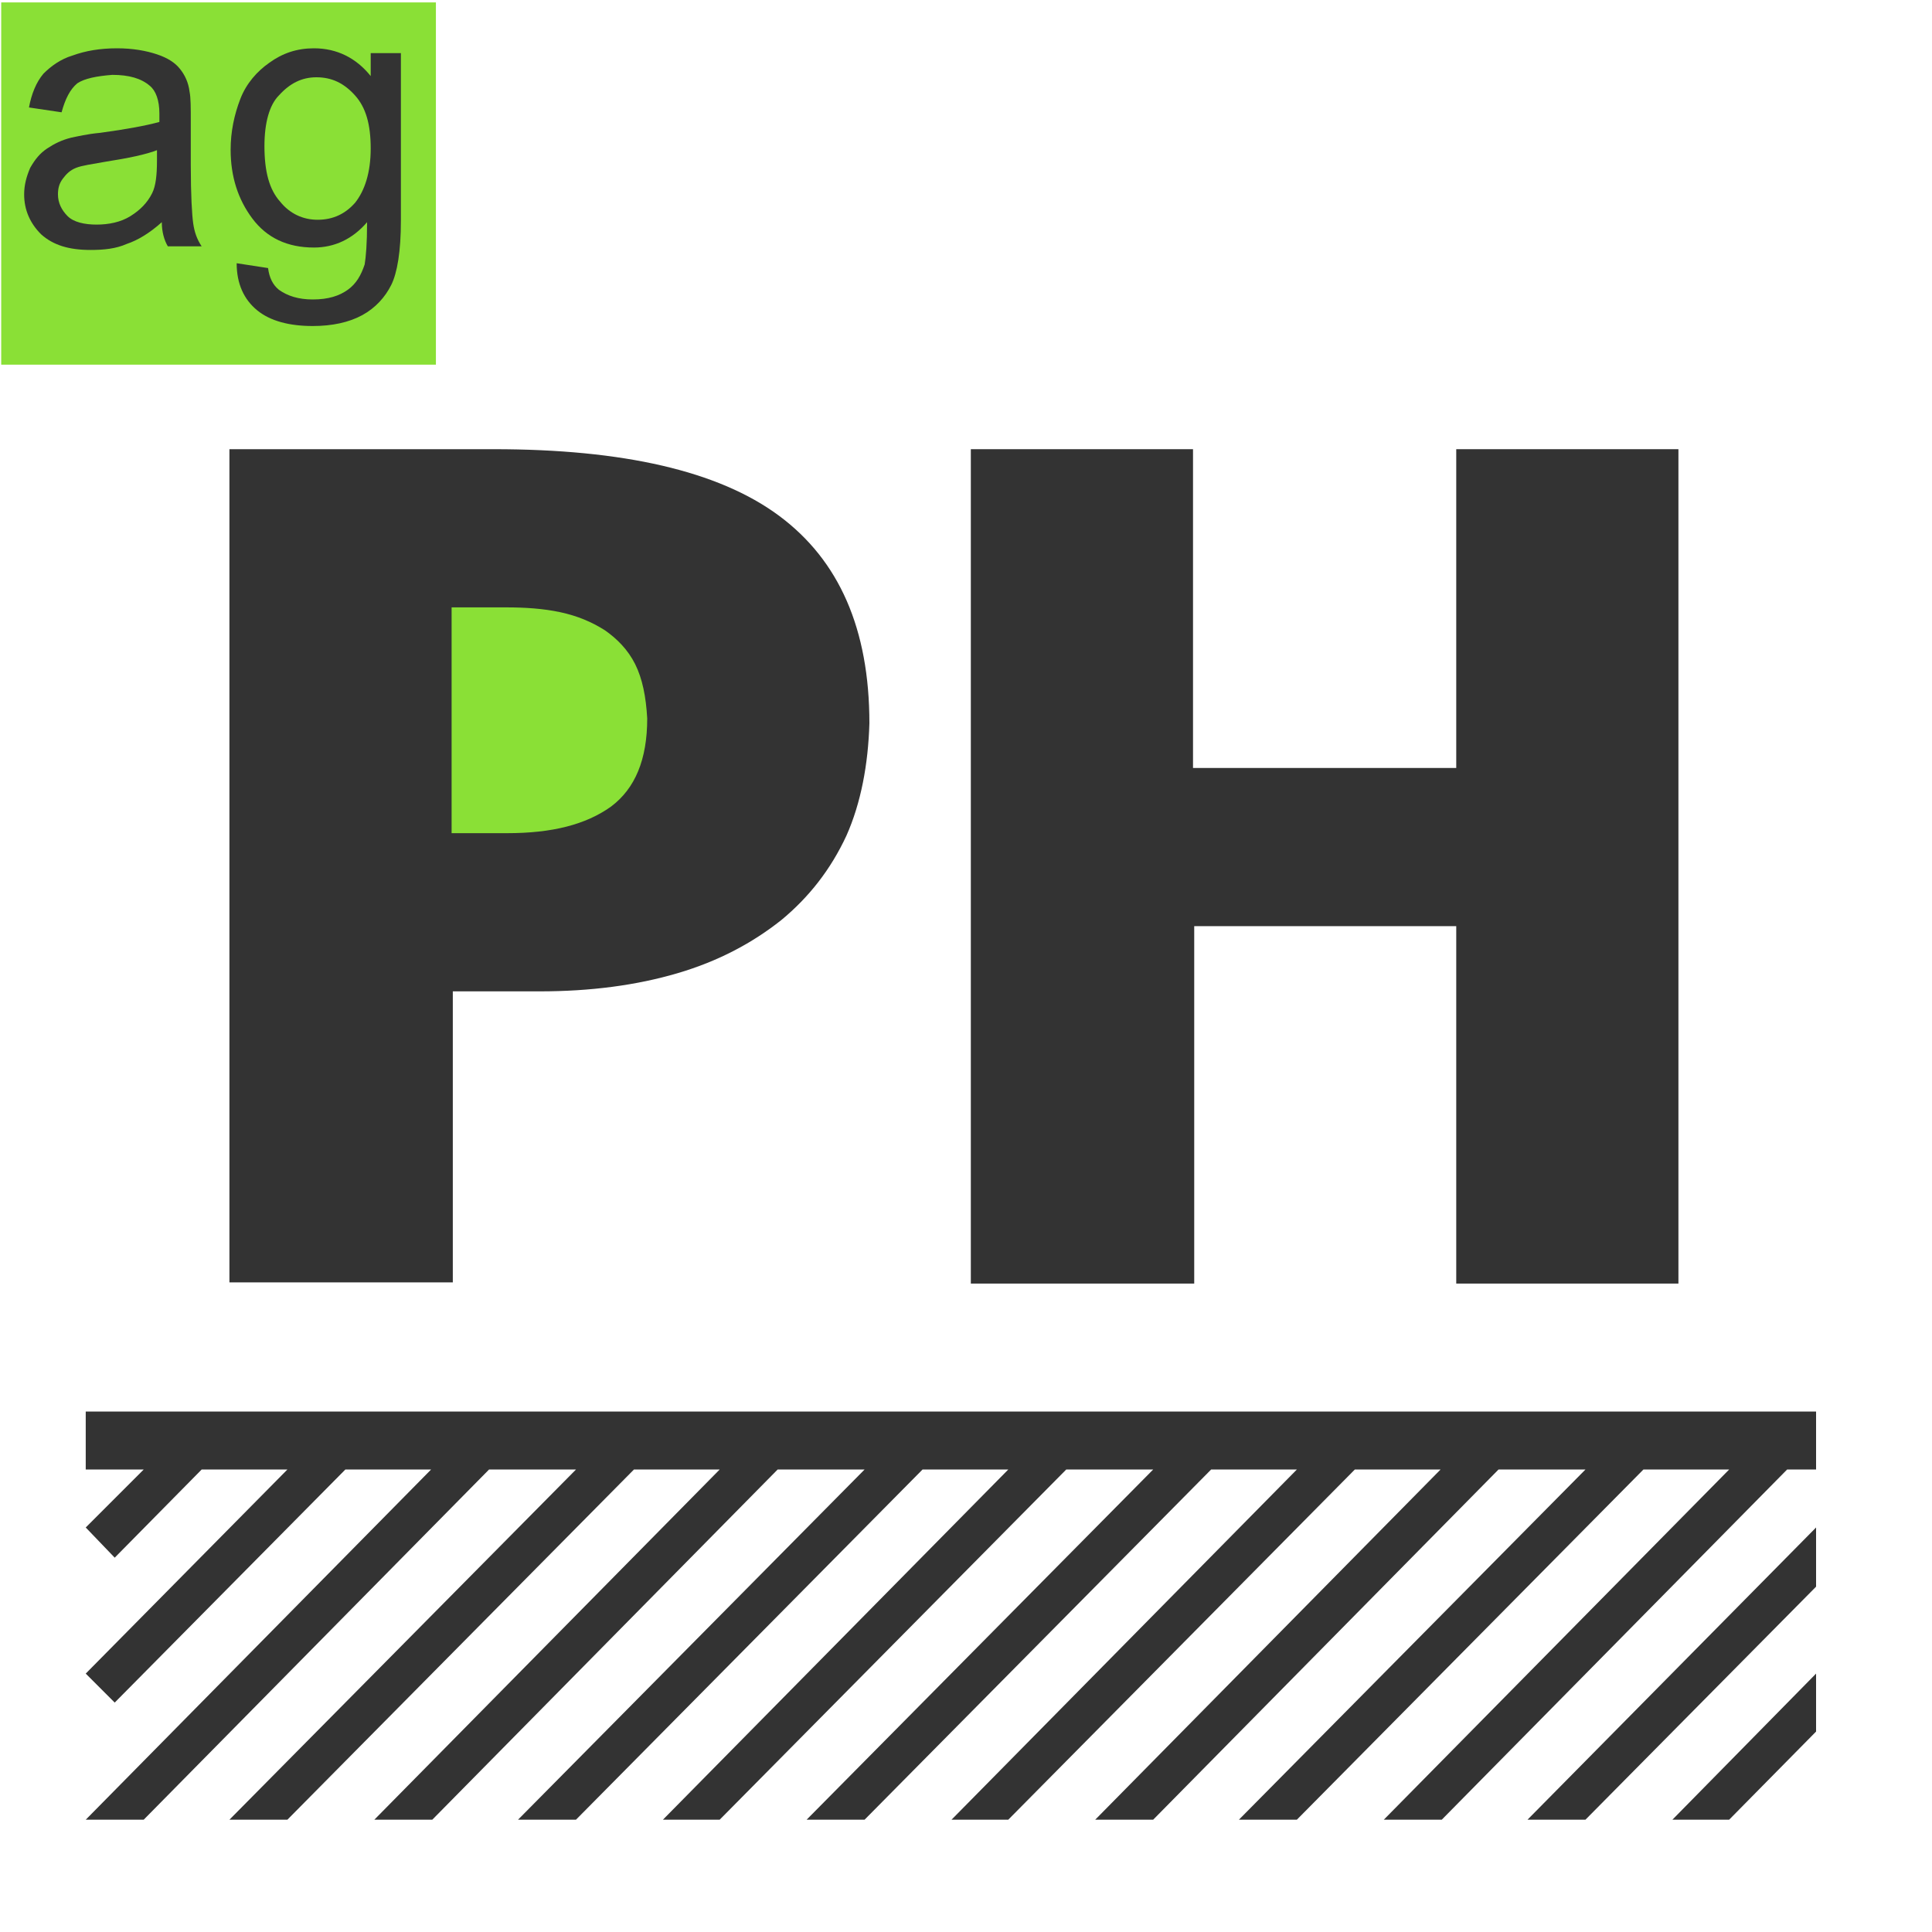
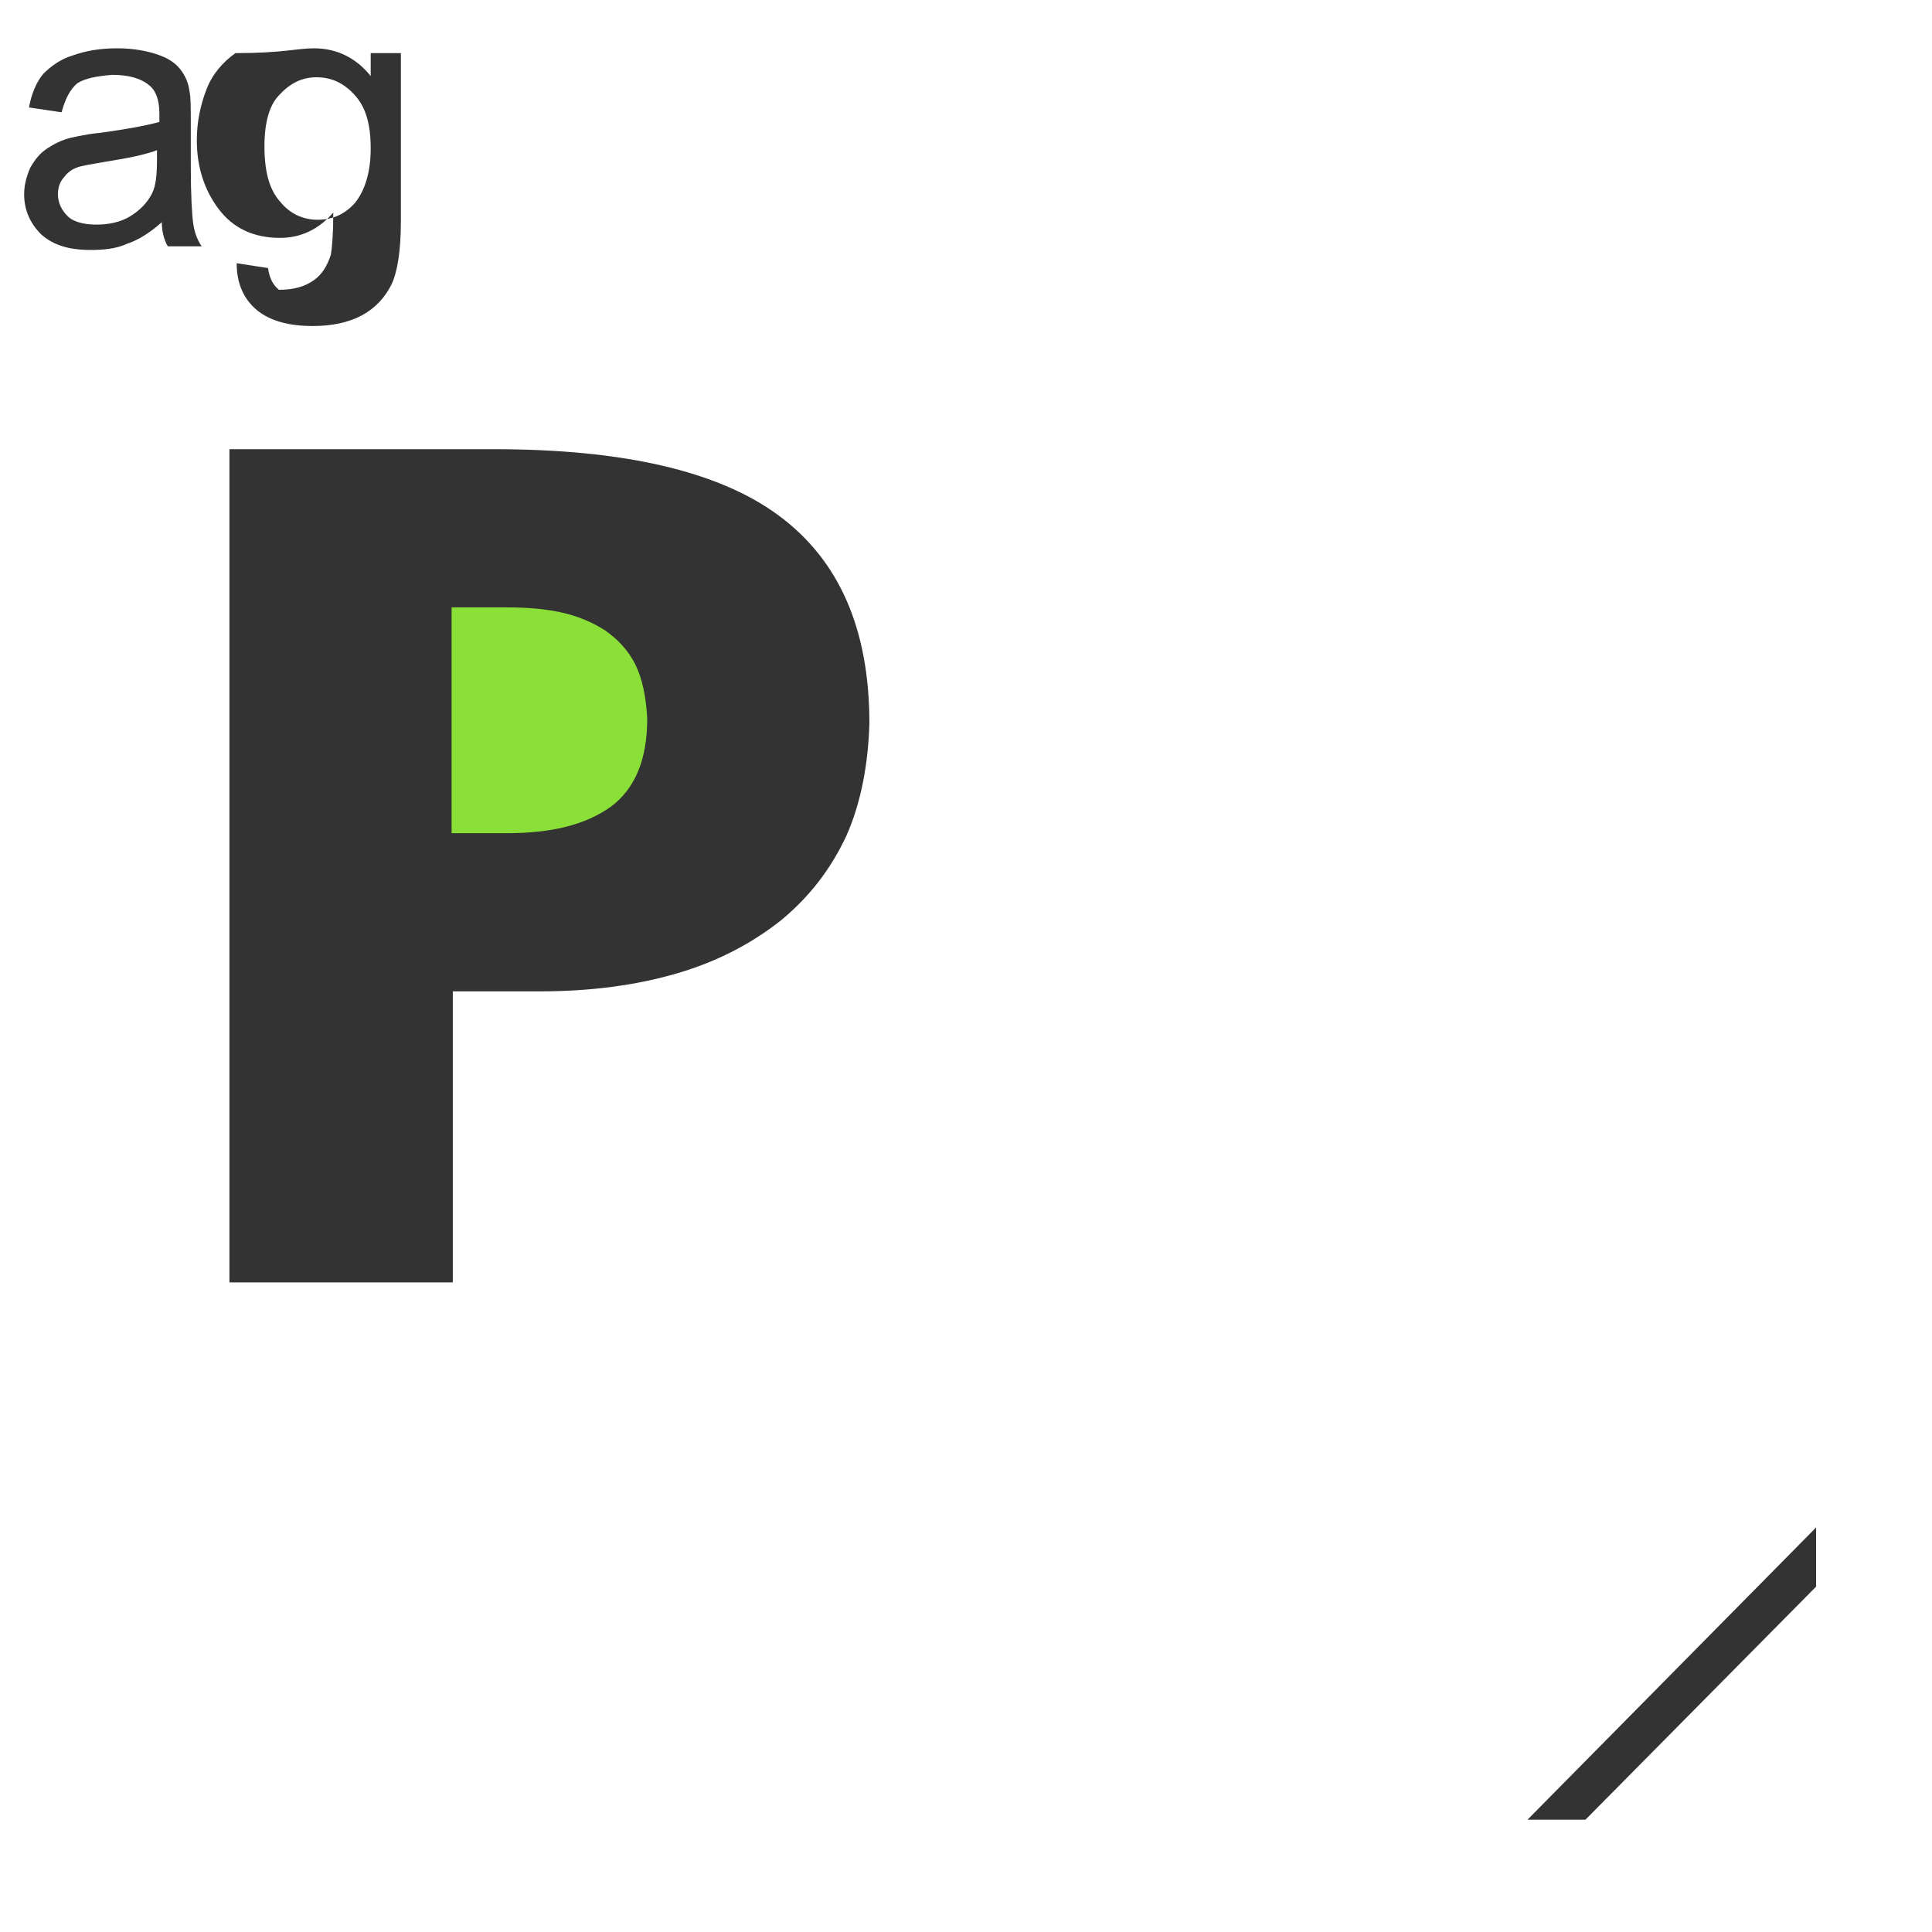
<svg xmlns="http://www.w3.org/2000/svg" version="1.0" id="图层_1" x="0px" y="0px" viewBox="0 0 160 160" enable-background="new 0 0 160 160" xml:space="preserve">
-   <rect x="0.1" y="0.2" fill="#8AE036" width="36" height="30" />
  <g>
    <g>
      <path fill="#333333" d="M13.4,18.4c-1,0.9-2,1.5-2.9,1.8c-0.9,0.4-1.9,0.5-3,0.5c-1.8,0-3.1-0.4-4.1-1.3c-0.9-0.9-1.4-2-1.4-3.3    c0-0.8,0.2-1.5,0.5-2.2c0.4-0.7,0.8-1.2,1.4-1.6c0.6-0.4,1.2-0.7,2-0.9c0.5-0.1,1.3-0.3,2.4-0.4c2.2-0.3,3.8-0.6,4.9-0.9    c0-0.4,0-0.6,0-0.7c0-1.1-0.3-1.9-0.8-2.3c-0.7-0.6-1.7-0.9-3.1-0.9C8,6.3,7,6.5,6.4,6.9C5.8,7.4,5.4,8.2,5.1,9.3L2.4,8.9    c0.2-1.1,0.6-2.1,1.2-2.8C4.2,5.5,5,4.9,6,4.6C7.1,4.2,8.3,4,9.7,4C11,4,12.1,4.2,13,4.5c0.9,0.3,1.5,0.7,1.9,1.2s0.7,1.1,0.8,1.9    c0.1,0.5,0.1,1.3,0.1,2.5v3.6c0,2.5,0.1,4.1,0.2,4.8c0.1,0.7,0.3,1.3,0.7,1.9h-2.8C13.6,19.9,13.4,19.2,13.4,18.4z M13.1,12.4    c-1,0.4-2.5,0.7-4.4,1c-1.1,0.2-1.9,0.3-2.4,0.5c-0.5,0.2-0.8,0.5-1.1,0.9c-0.3,0.4-0.4,0.8-0.4,1.3c0,0.7,0.3,1.3,0.8,1.8    c0.5,0.5,1.4,0.7,2.4,0.7c1,0,2-0.2,2.8-0.7s1.4-1.1,1.8-1.9c0.3-0.6,0.4-1.5,0.4-2.7V12.4z" />
-       <path fill="#333333" d="M19.6,21.8l2.6,0.4c0.1,0.8,0.4,1.4,0.9,1.8c0.7,0.5,1.6,0.8,2.8,0.8c1.3,0,2.2-0.3,2.9-0.8    c0.7-0.5,1.1-1.2,1.4-2.1c0.1-0.6,0.2-1.7,0.2-3.5c-1.2,1.4-2.7,2.1-4.4,2.1c-2.2,0-3.9-0.8-5.1-2.4c-1.2-1.6-1.8-3.5-1.8-5.7    c0-1.5,0.3-2.9,0.8-4.2s1.4-2.3,2.4-3C23.4,4.4,24.6,4,26,4c1.9,0,3.5,0.8,4.7,2.3V4.4h2.5v13.9c0,2.5-0.3,4.3-0.8,5.3    c-0.5,1-1.3,1.9-2.4,2.5c-1.1,0.6-2.5,0.9-4.1,0.9c-1.9,0-3.5-0.4-4.6-1.3S19.6,23.5,19.6,21.8z M21.9,12.1c0,2.1,0.4,3.6,1.3,4.6    c0.8,1,1.9,1.5,3.1,1.5c1.3,0,2.3-0.5,3.1-1.4c0.8-1,1.3-2.5,1.3-4.5c0-2-0.4-3.4-1.3-4.4c-0.9-1-1.9-1.5-3.2-1.5    c-1.2,0-2.2,0.5-3.1,1.5C22.3,8.7,21.9,10.2,21.9,12.1z" />
+       <path fill="#333333" d="M19.6,21.8l2.6,0.4c0.1,0.8,0.4,1.4,0.9,1.8c1.3,0,2.2-0.3,2.9-0.8    c0.7-0.5,1.1-1.2,1.4-2.1c0.1-0.6,0.2-1.7,0.2-3.5c-1.2,1.4-2.7,2.1-4.4,2.1c-2.2,0-3.9-0.8-5.1-2.4c-1.2-1.6-1.8-3.5-1.8-5.7    c0-1.5,0.3-2.9,0.8-4.2s1.4-2.3,2.4-3C23.4,4.4,24.6,4,26,4c1.9,0,3.5,0.8,4.7,2.3V4.4h2.5v13.9c0,2.5-0.3,4.3-0.8,5.3    c-0.5,1-1.3,1.9-2.4,2.5c-1.1,0.6-2.5,0.9-4.1,0.9c-1.9,0-3.5-0.4-4.6-1.3S19.6,23.5,19.6,21.8z M21.9,12.1c0,2.1,0.4,3.6,1.3,4.6    c0.8,1,1.9,1.5,3.1,1.5c1.3,0,2.3-0.5,3.1-1.4c0.8-1,1.3-2.5,1.3-4.5c0-2-0.4-3.4-1.3-4.4c-0.9-1-1.9-1.5-3.2-1.5    c-1.2,0-2.2,0.5-3.1,1.5C22.3,8.7,21.9,10.2,21.9,12.1z" />
    </g>
  </g>
  <g>
    <g>
-       <polygon fill-rule="evenodd" clip-rule="evenodd" fill="#333333" points="7.1,116.9 7.1,121.7 11.9,121.7 7.1,126.5 9.5,129     16.7,121.7 23.8,121.7 7.1,138.6 9.5,141 28.6,121.7 35.7,121.7 7.1,150.7 11.9,150.7 40.5,121.7 47.7,121.7 19,150.7 23.8,150.7     52.5,121.7 59.6,121.7 31,150.7 35.8,150.7 64.4,121.7 71.6,121.7 42.9,150.7 47.7,150.7 76.4,121.7 83.5,121.7 54.9,150.7     59.6,150.7 88.3,121.7 95.5,121.7 66.8,150.7 71.6,150.7 100.3,121.7 107.4,121.7 78.8,150.7 83.5,150.7 112.2,121.7 119.3,121.7     90.7,150.7 95.5,150.7 124.1,121.7 131.3,121.7 102.6,150.7 107.4,150.7 136.1,121.7 143.2,121.7 114.6,150.7 119.4,150.7     148,121.7 150.4,121.7 150.4,116.9   " />
      <polygon fill-rule="evenodd" clip-rule="evenodd" fill="#333333" points="131.3,150.7 150.4,131.4 150.4,126.5 126.5,150.7   " />
-       <polygon fill-rule="evenodd" clip-rule="evenodd" fill="#333333" points="143.2,150.7 150.4,143.4 150.4,138.6 138.5,150.7   " />
    </g>
  </g>
  <ellipse fill="#8AE036" cx="43.7" cy="59.6" rx="13.6" ry="13.4" />
  <g>
    <path fill="#333333" d="M70.1,69.2c-1.3,2.8-3.1,5.1-5.4,7c-2.4,1.9-5.2,3.4-8.6,4.4c-3.4,1-7.2,1.5-11.4,1.5h-7.2v24.1H19V37.2   h21.9c10.7,0,18.6,1.8,23.6,5.5c5,3.7,7.5,9.4,7.5,17.2C71.9,63.3,71.3,66.5,70.1,69.2z M52.6,55c-0.6-1.2-1.5-2.1-2.5-2.8   c-1.1-0.7-2.3-1.2-3.7-1.5c-1.4-0.3-2.9-0.4-4.5-0.4h-4.5V69H42c3.7,0,6.5-0.7,8.6-2.2c2-1.5,3-3.9,3-7.3   C53.5,57.7,53.2,56.2,52.6,55z" />
-     <path fill="#333333" d="M120.6,106.2V76.7H98.9v29.6H80.4V37.2h18.4v26.4h21.8V37.2H139v69.1H120.6z" />
  </g>
</svg>